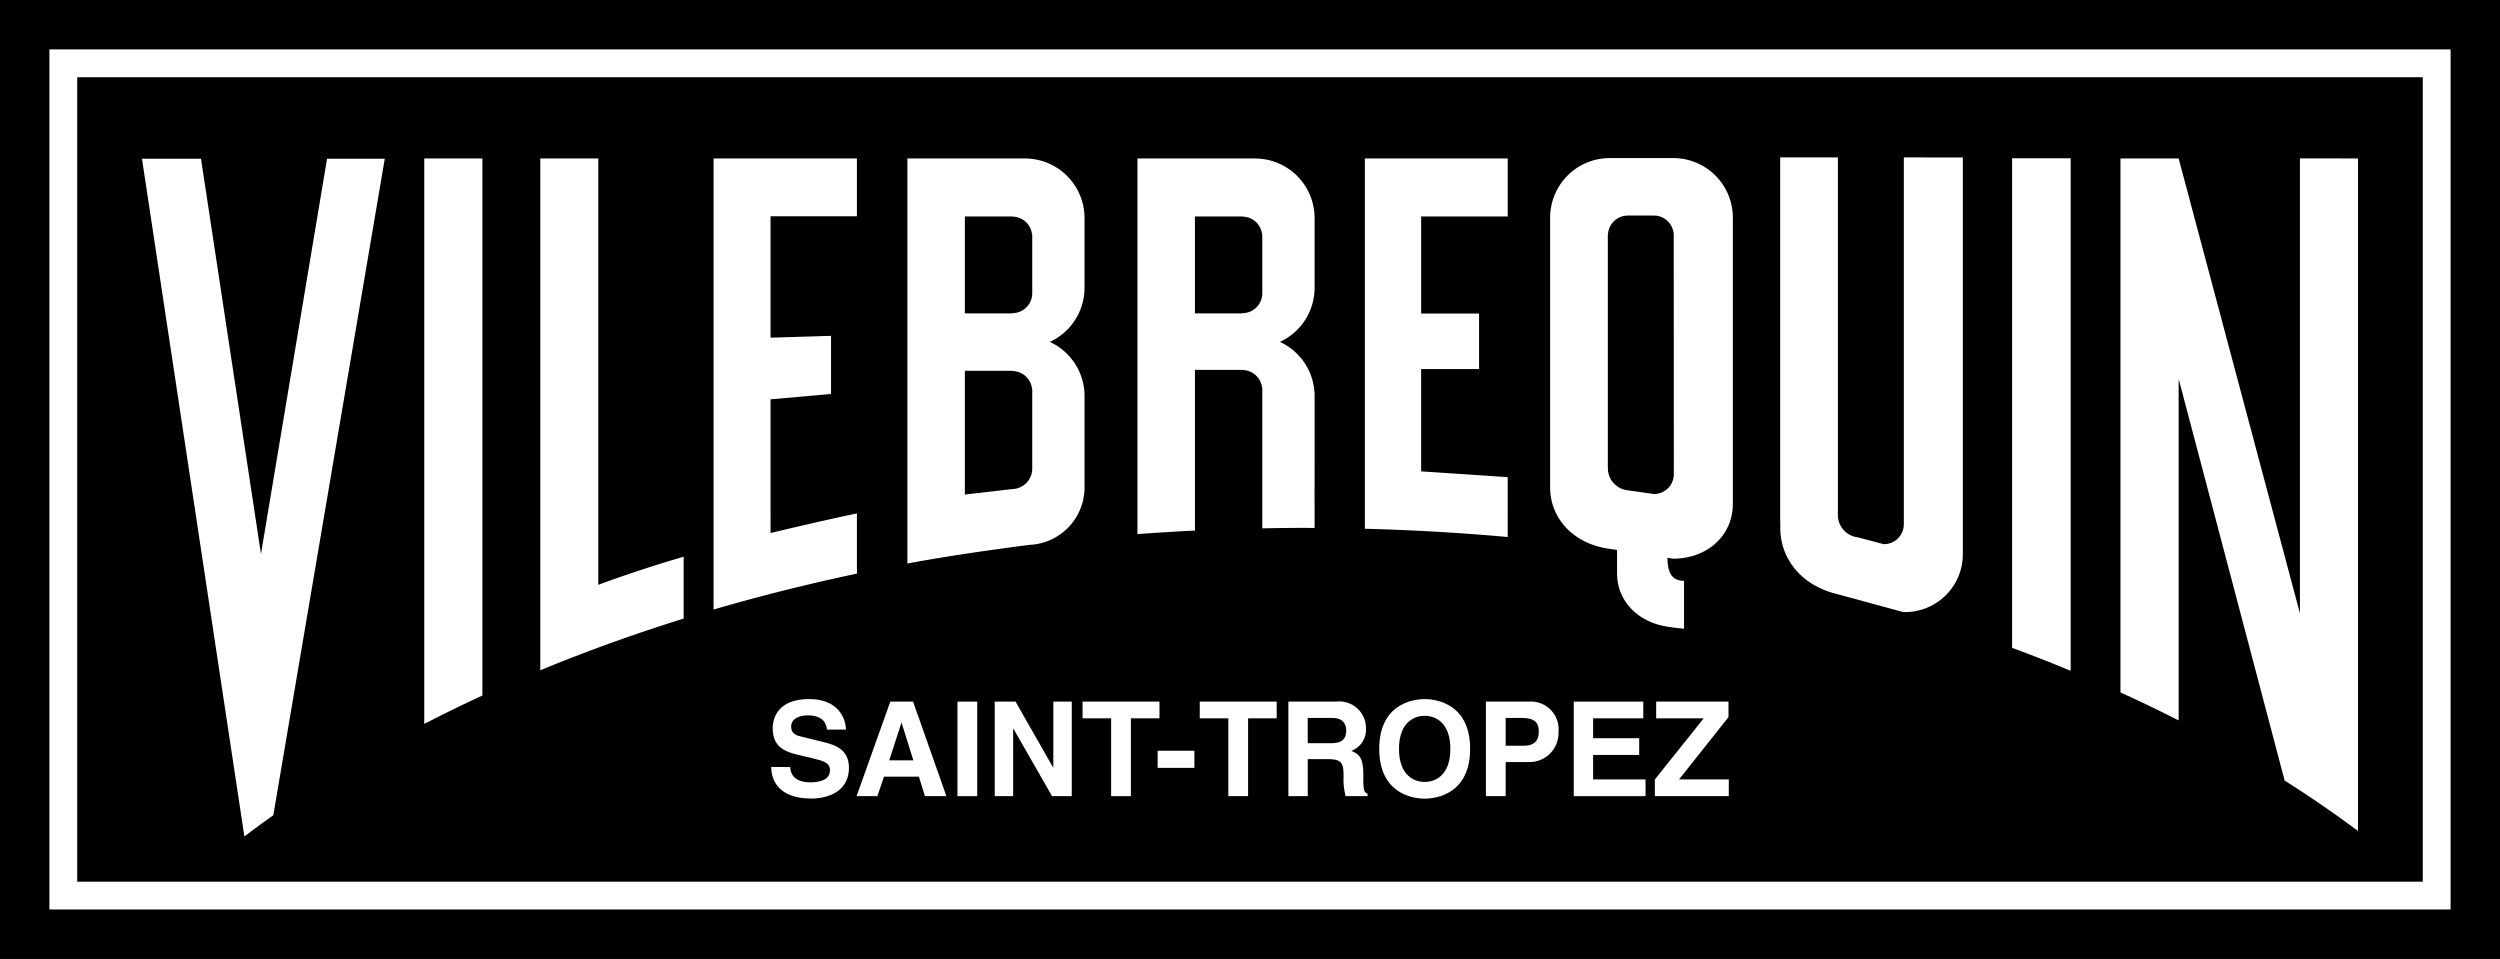
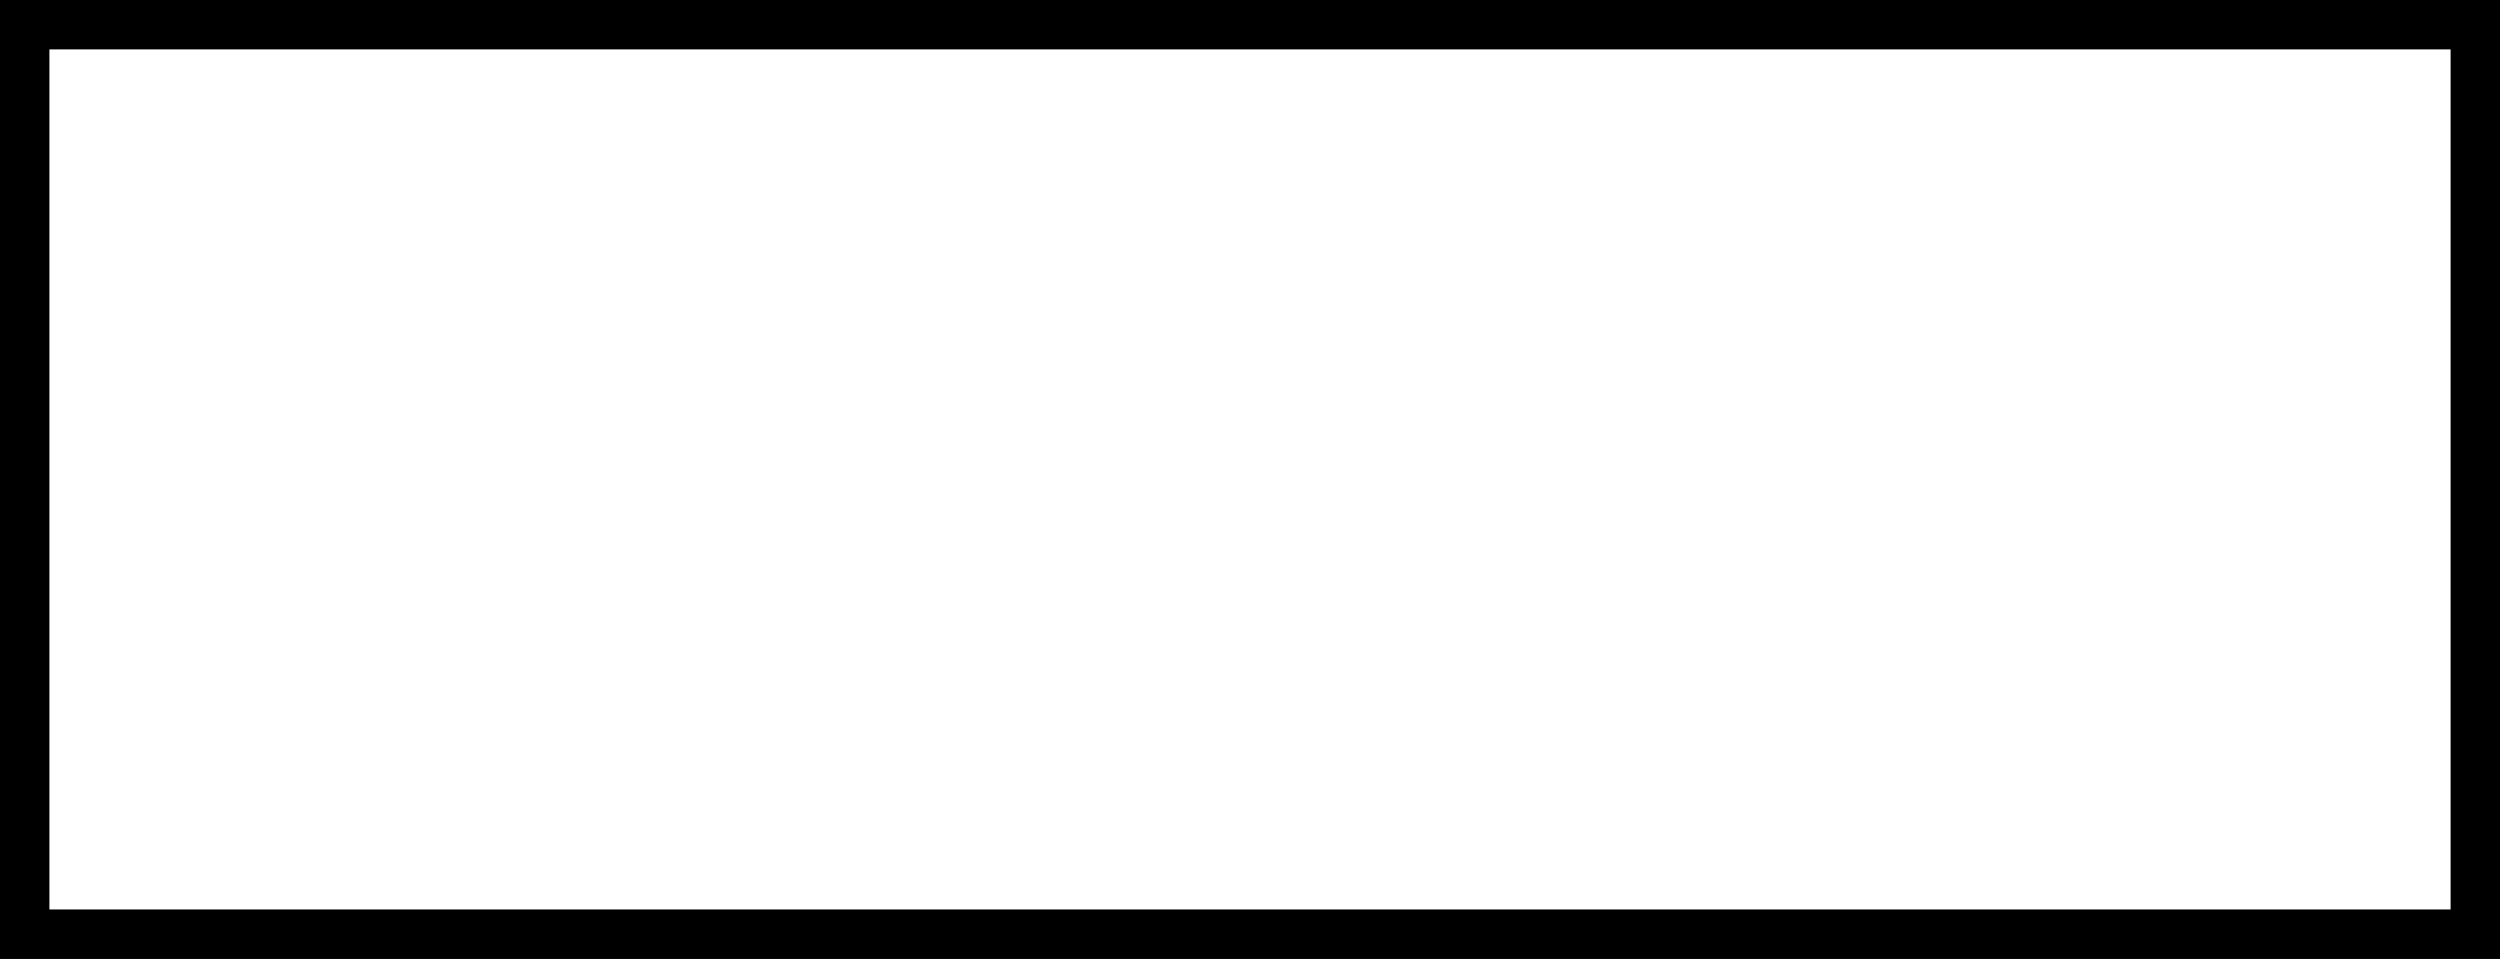
<svg xmlns="http://www.w3.org/2000/svg" id="Layer_1" data-name="Layer 1" viewBox="0 0 282.992 108.545">
  <rect x="0" y="0" width="282.992" height="108.545" fill="#808080" stroke="none" />
  <defs>
    <style>.cls-1{fill:#fff;}</style>
  </defs>
  <title>vilebrequin</title>
  <rect class="cls-1" x="2.796" y="2.797" width="277.399" height="102.952" />
  <path d="M282.992,0H0V108.545H282.992ZM277.4,5.594v97.358H5.593V5.594Z" />
-   <rect x="8.742" y="8.743" width="265.508" height="91.061" />
-   <path class="cls-1" d="M29.54,62.711,22.751,17.966H16.072l11.59,76.719q1.6-1.213,3.275-2.4L43.555,17.966H37.02L29.54,62.711M215.508,17.819V59.352h0a2.251,2.251,0,0,1-2.251,2.245c-.009,0-.021,0-.034,0v0l-2.934-.775a2.549,2.549,0,0,1-2.237-2.282l-.009.344V17.819h-6.532V58.785l.013.661v.292c0,3.712,2.6,6.573,6.337,7.484l7.58,2.061a6.548,6.548,0,0,0,6.745-6.509V17.823l-1.65,0Zm-99.257.126c-.081-.006-.161-.01-.228-.01H102.714V63.792s4.761-.951,13.83-2.115a6.519,6.519,0,0,0,6.223-6.478c0-.032,0-.059,0-.094h0V44.81a6.745,6.745,0,0,0-3.929-6.109,6.739,6.739,0,0,0,3.927-6.069h0V24.62h0A6.742,6.742,0,0,0,116.251,17.945Zm.595,35.149A2.32,2.32,0,0,1,114.6,55.36l-5.38.623V41.976h5.38V42a2.252,2.252,0,0,1,2.223,2.023h.023Zm0-19.887a2.254,2.254,0,0,1-2.246,2.242v.023h-5.38V24.5h5.38v.021a2.244,2.244,0,0,1,2.223,2.024h.023ZM67.726,17.935H61.158V75.872q7.781-3.215,16.228-5.851v-7c-5.249,1.518-9.66,3.179-9.66,3.179ZM87.223,45.2l6.848-.6V38.017l-6.848.207V24.48H97V17.935H80.772V69Q88.641,66.7,97,64.931V58.118c-4.2.868-9.775,2.221-9.775,2.221Zm140.54,28.132q3.375,1.248,6.63,2.6V17.915h-6.63Zm32.582-55.4V69.421l-13.7-51.374v-.026l-.028-.086H240.03V78.378q3.364,1.533,6.585,3.172V42.975l.028.1v-.089L258.615,88.36q4.349,2.749,8.305,5.707V17.935ZM189.4,17.894h-7.213a6.747,6.747,0,0,0-6.717,6.74V55.159c0,.012,0-.01,0,0,0,3.715,2.86,6.407,6.556,6.941l.818.126.2.031V64.89c0,.01,0-.008,0,0,0,3.236,2.492,5.58,5.712,6.045l.711.11,1.16.128V65.749c-1.739,0-1.841-1.537-1.883-2.563v-.044l.659.1c3.728,0,6.75-2.5,6.75-6.224,0-.012,0-.024,0-.036l0-.29v-32.1h0A6.746,6.746,0,0,0,189.4,17.894Zm.072,35.786h0a2.252,2.252,0,0,1-2.241,2.245l-3.055-.435a2.521,2.521,0,0,1-2.162-2.286L182,52.656V26.564h.015a2.244,2.244,0,0,1,2.2-2.159V24.4h2.908v.008c.032,0,.059-.008.089-.008a2.25,2.25,0,0,1,2.249,2.21h0ZM48.025,81.941c2.141-1.105,4.34-2.175,6.58-3.211V17.935h-6.58ZM154.5,59.853q8.2.216,16.167.935V54.01l-9.8-.654V41.779h6.559V35.49H160.87V24.5h9.8V17.935H154.5ZM142.287,17.945c-.083-.006-.161-.01-.231-.01h-13.3V60.458q3.237-.24,6.507-.4V41.865h5.38v.02a2.251,2.251,0,0,1,2.223,2.023h.022v15.9c1.6-.032,3.205-.054,4.82-.054.366,0,.732.008,1.1.01,0-1.865-.006-4.639-.006-4.662h.006V44.81a6.742,6.742,0,0,0-3.928-6.109,6.737,6.737,0,0,0,3.927-6.069h0V24.62h0A6.744,6.744,0,0,0,142.287,17.945Zm.6,15.262a2.253,2.253,0,0,1-2.245,2.242v.023h-5.38V24.5h5.38v.021a2.247,2.247,0,0,1,2.223,2.024h.022Z" />
  <path class="cls-1" d="M89.45,86.828c.015.6.313,1.73,2.266,1.73,1.059,0,2.237-.254,2.237-1.387,0-.835-.805-1.059-1.938-1.326l-1.148-.27c-1.73-.4-3.4-.789-3.4-3.144,0-1.194.64-3.3,4.114-3.3,3.28,0,4.159,2.146,4.174,3.459H93.609c-.059-.478-.238-1.612-2.191-1.612-.85,0-1.863.314-1.863,1.284,0,.834.685,1.013,1.133,1.117l2.608.641c1.461.358,2.8.954,2.8,2.877,0,3.22-3.28,3.5-4.219,3.5-3.905,0-4.576-2.25-4.576-3.577Z" />
  <path class="cls-1" d="M99.318,90.122H96.963l3.816-10.7h2.579l3.772,10.7H104.7l-.686-2.206h-3.95Zm1.342-4.055h2.728l-1.327-4.233h-.03Z" />
  <path class="cls-1" d="M110.617,90.122h-2.236v-10.7h2.236Z" />
  <path class="cls-1" d="M119.233,79.419h2.087v10.7h-2.235l-4.369-7.633h-.029v7.633H112.6v-10.7h2.355l4.249,7.453h.029Z" />
  <path class="cls-1" d="M128.013,90.122h-2.236V81.311h-3.235V79.419h8.707v1.892h-3.236Z" />
  <path class="cls-1" d="M135.2,86.917h-4.159V84.979H135.2Z" />
  <path class="cls-1" d="M141.28,90.122h-2.236V81.311h-3.236V79.419h8.707v1.892H141.28Z" />
-   <path class="cls-1" d="M145.841,79.419h5.412a3.014,3.014,0,0,1,3.369,3.025,2.557,2.557,0,0,1-1.655,2.55c.88.388,1.356.716,1.356,2.714,0,1.564,0,1.953.478,2.131v.283h-2.476a7.165,7.165,0,0,1-.238-2.161c0-1.461-.089-2.027-1.744-2.027h-2.311v4.188h-2.191Zm4.815,4.711c1.163,0,1.73-.4,1.73-1.461,0-.567-.254-1.4-1.566-1.4h-2.788V84.13Z" />
  <path class="cls-1" d="M161.27,79.136c1.416,0,5.143.611,5.143,5.634s-3.727,5.635-5.143,5.635-5.144-.611-5.144-5.635S159.853,79.136,161.27,79.136Zm0,9.377c1.208,0,2.907-.746,2.907-3.743s-1.7-3.742-2.907-3.742-2.908.746-2.908,3.742S160.062,88.513,161.27,88.513Z" />
  <path class="cls-1" d="M170.437,90.122H168.2v-10.7h4.891a3.129,3.129,0,0,1,3.324,3.429A3.281,3.281,0,0,1,173,86.261h-2.564Zm2.072-5.709c1.67,0,1.67-1.193,1.67-1.67,0-1.043-.582-1.476-1.969-1.476h-1.773v3.146Z" />
  <path class="cls-1" d="M186.015,81.311h-5.68v2.253h5.217v1.892h-5.217v2.773h5.934v1.893h-8.125v-10.7h7.871Z" />
-   <path class="cls-1" d="M195.689,90.122h-8.364V88.229l5.532-6.918h-5.382V79.419h8.184v1.759l-5.6,7.051h5.635Z" />
+   <path class="cls-1" d="M195.689,90.122h-8.364V88.229l5.532-6.918h-5.382V79.419h8.184v1.759l-5.6,7.051Z" />
</svg>